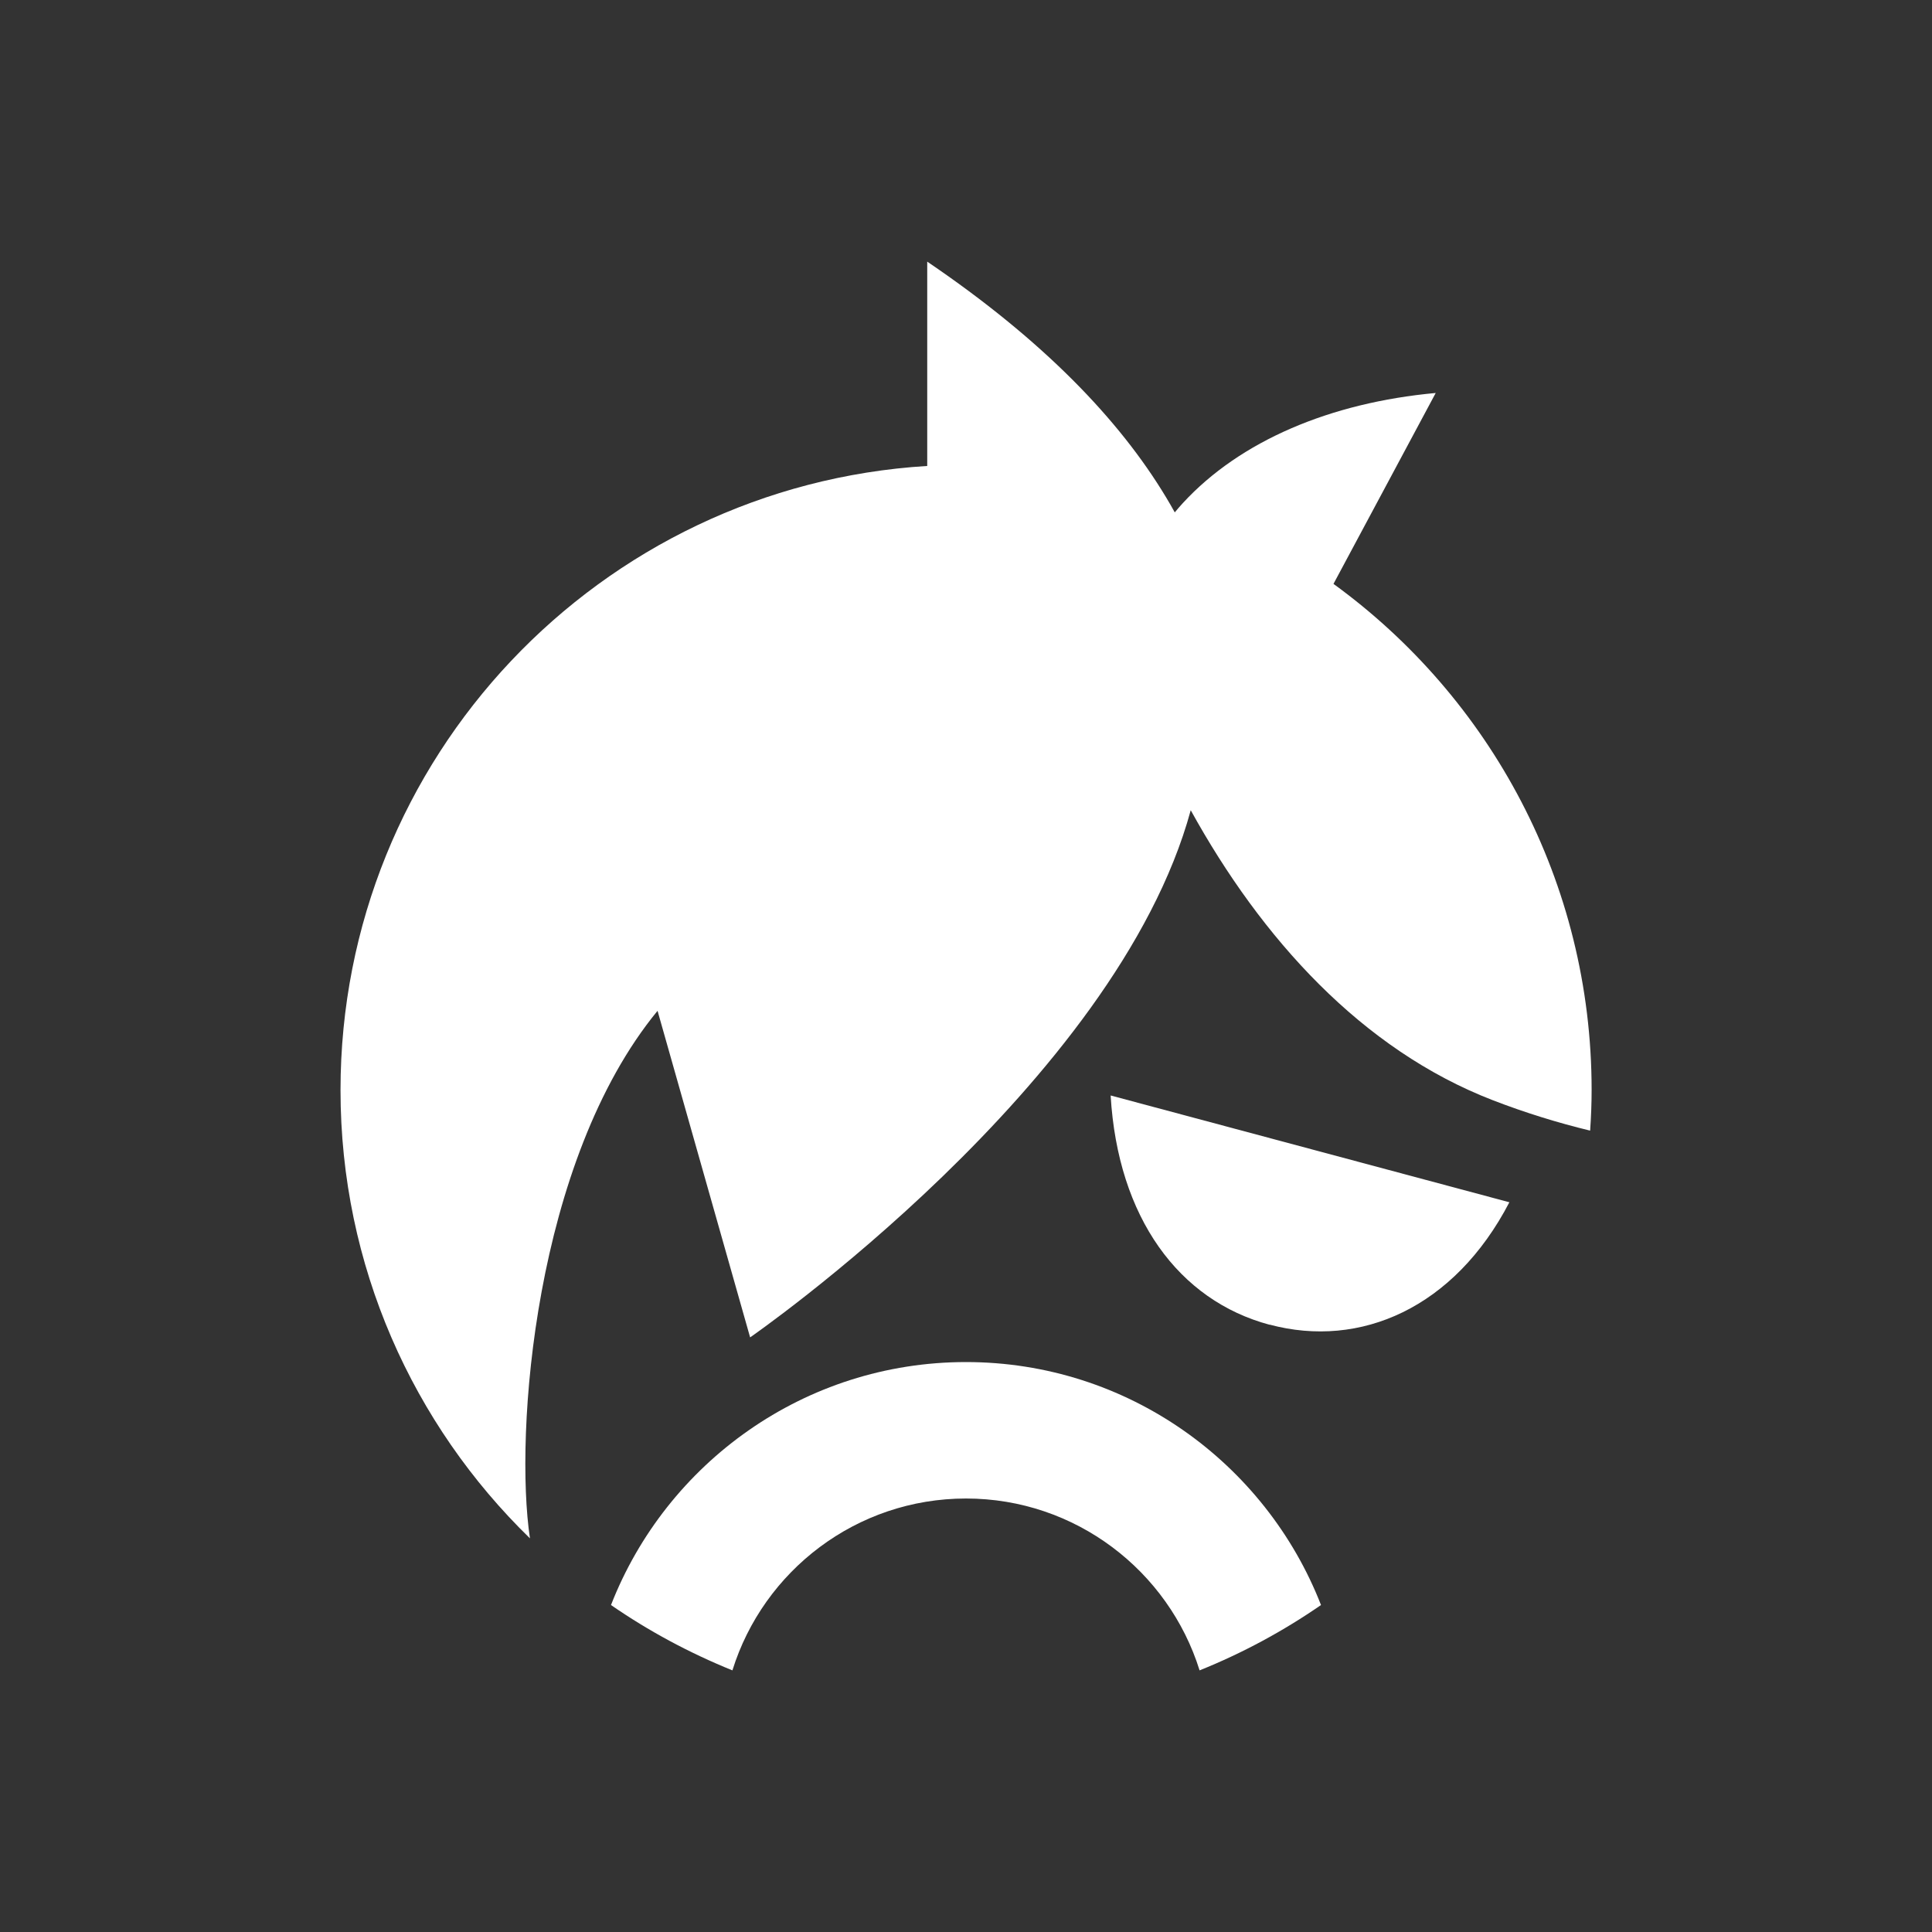
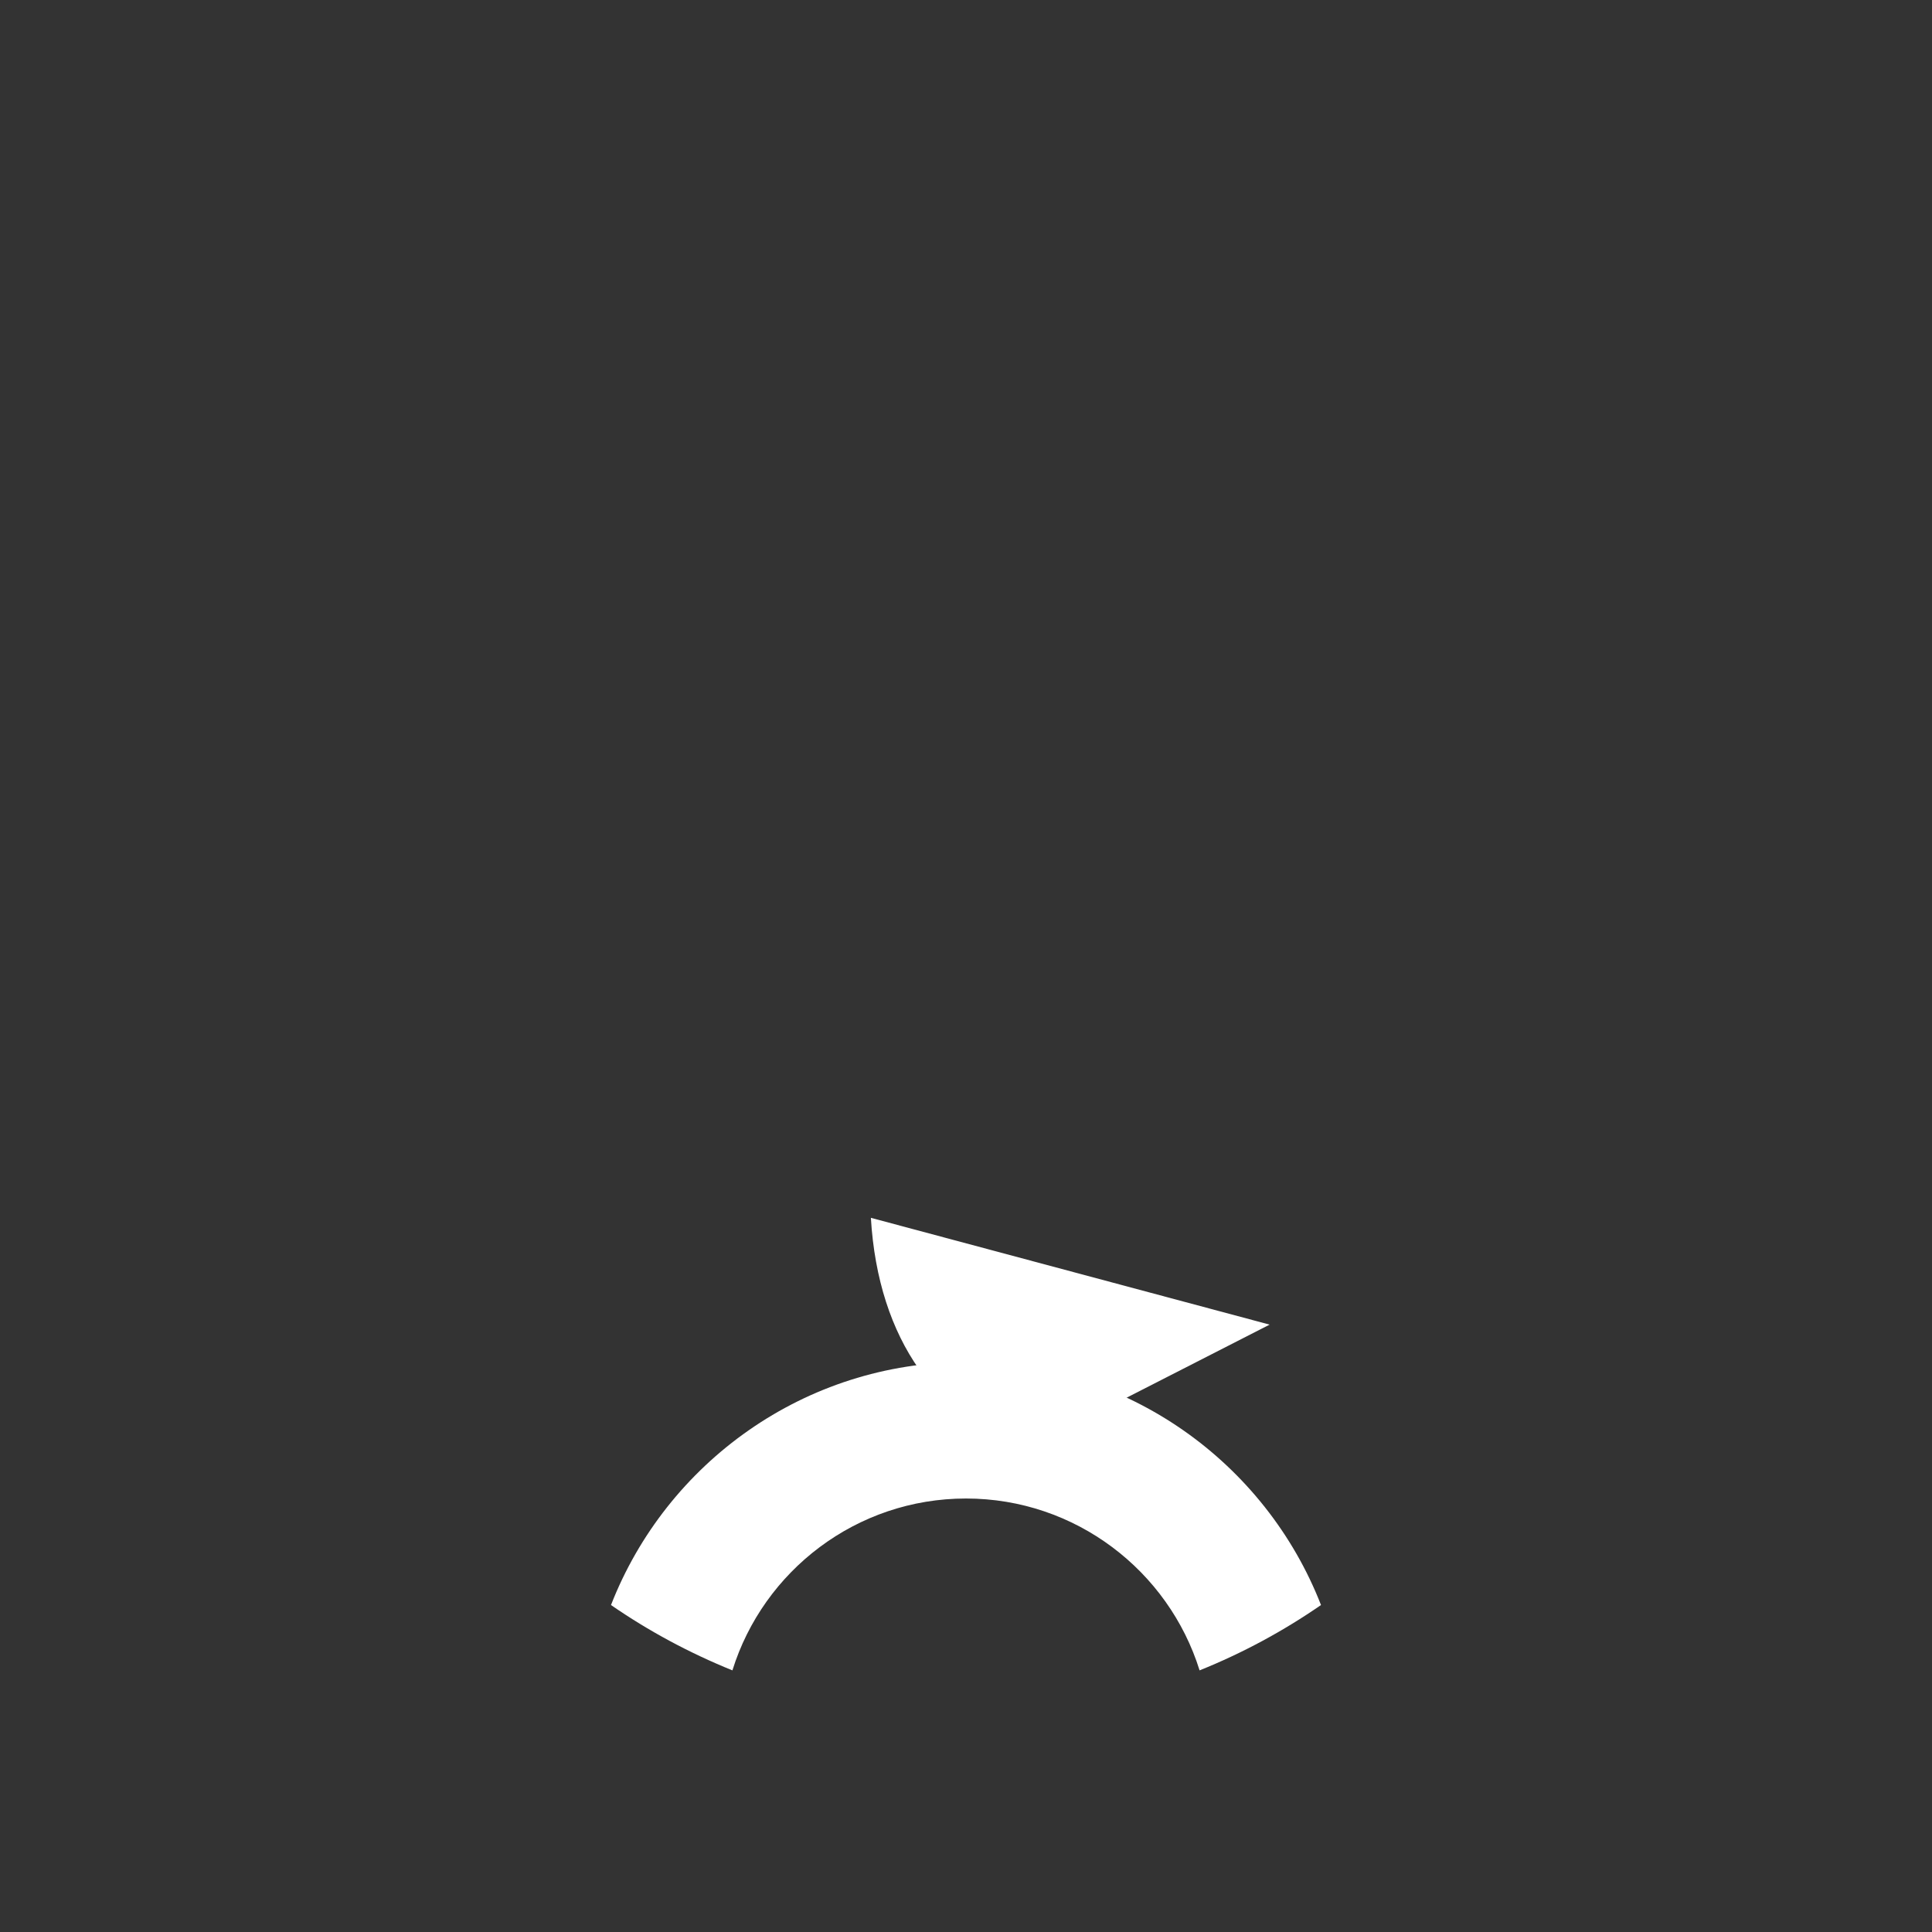
<svg xmlns="http://www.w3.org/2000/svg" fill="#fff" viewBox="-25.38 -19.5 144 144">
  <rect x="-25.38" y="-19.5" width="144" height="144" fill="#333333" stroke="none" />
  <path d="m46.62,82.02c-12.03,0-22.33,7.52-26.46,18.11,2.81,1.94,5.84,3.57,9.05,4.87,2.31-7.42,9.24-12.81,17.41-12.81s15.1,5.4,17.41,12.81c3.21-1.29,6.24-2.93,9.05-4.87-4.13-10.59-14.43-18.11-26.46-18.11Z" />
-   <path d="m69.25,79.23c6.76,1.81,13.77-1.24,17.87-9.12l-29.72-7.96c.54,9.12,5.09,15.28,11.85,17.09Z" />
-   <path d="m93.14,64.77c-2.4-.58-4.83-1.33-7.24-2.26-9.79-3.78-17.26-12.07-22.53-21.62-5.56,20.43-32.84,39.29-32.84,39.29l-6.9-24.34c-9.19,11.18-10.68,31.52-9.51,39.32C5.41,86.69,0,74.85,0,61.75,0,36.98,19.33,16.72,43.73,15.23V0c8.62,5.85,14.31,11.76,17.81,17.58.22.37.44.74.64,1.11.19-.23.39-.46.6-.69,4.28-4.65,11.01-7.49,18.85-8.21l-7.62,14.23c11.66,8.47,19.24,22.21,19.24,37.72,0,1.01-.04,2.02-.11,3.02Z" />
+   <path d="m69.25,79.23l-29.72-7.96c.54,9.12,5.09,15.28,11.85,17.09Z" />
</svg>